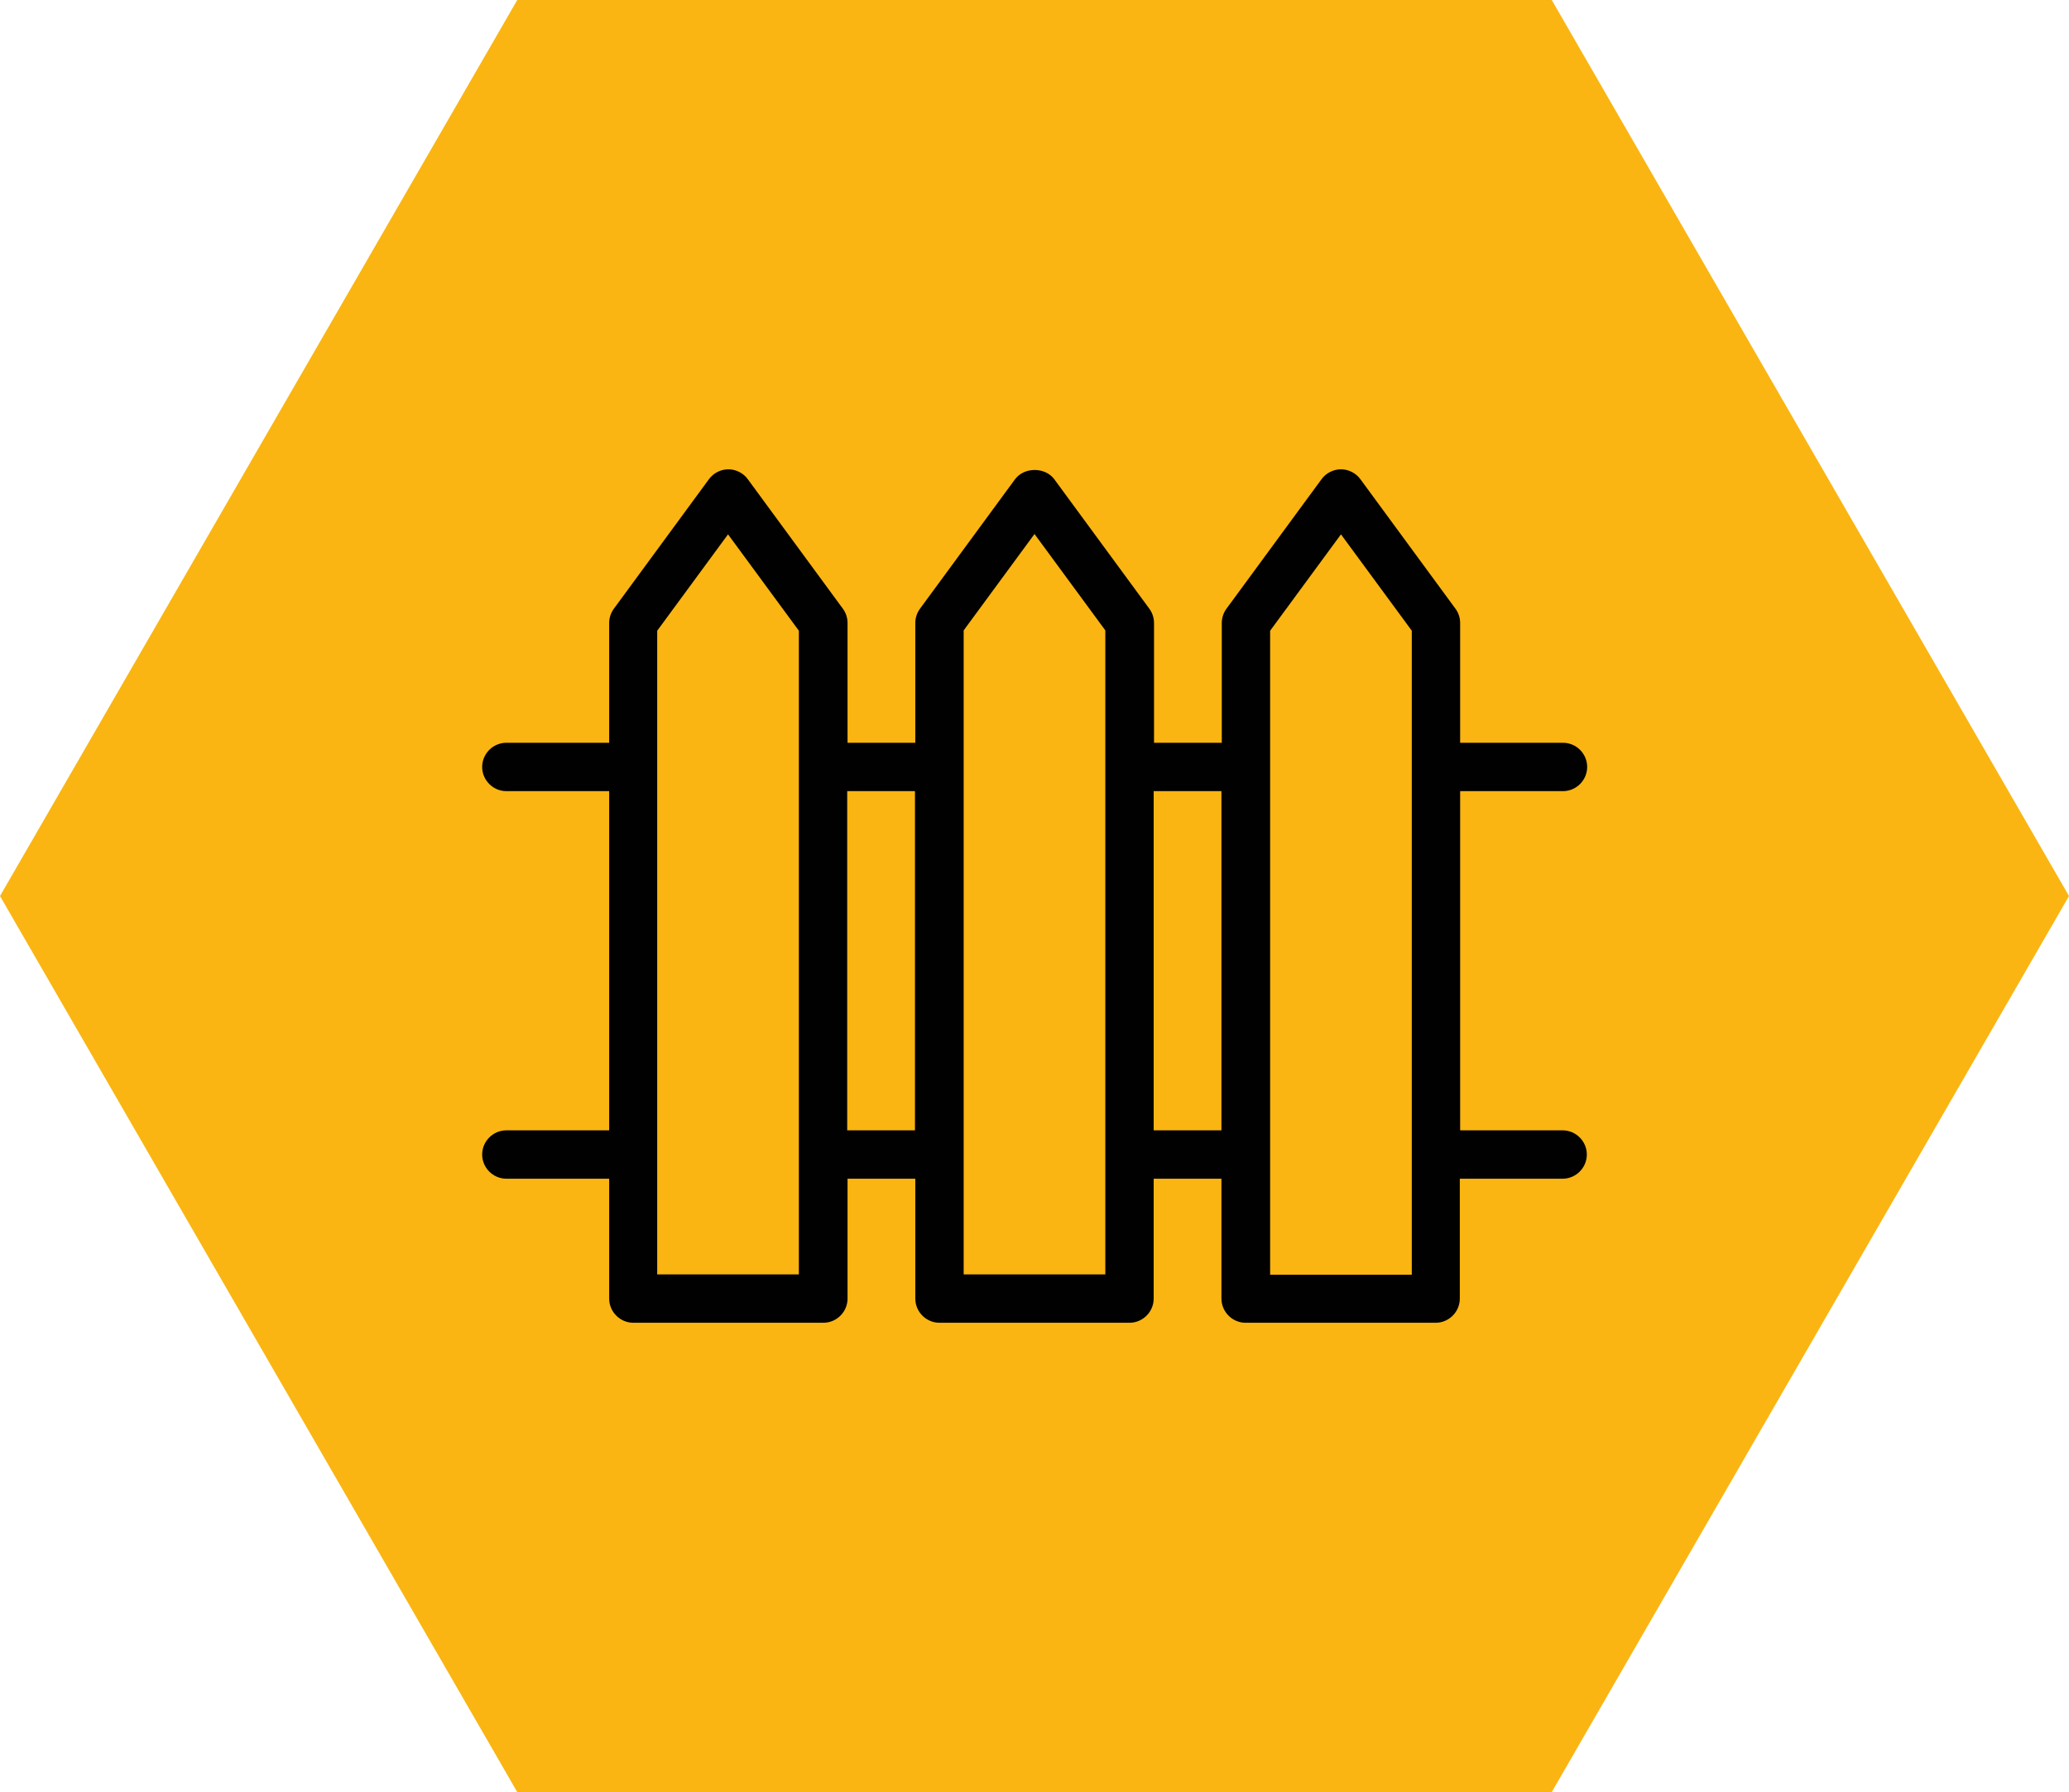
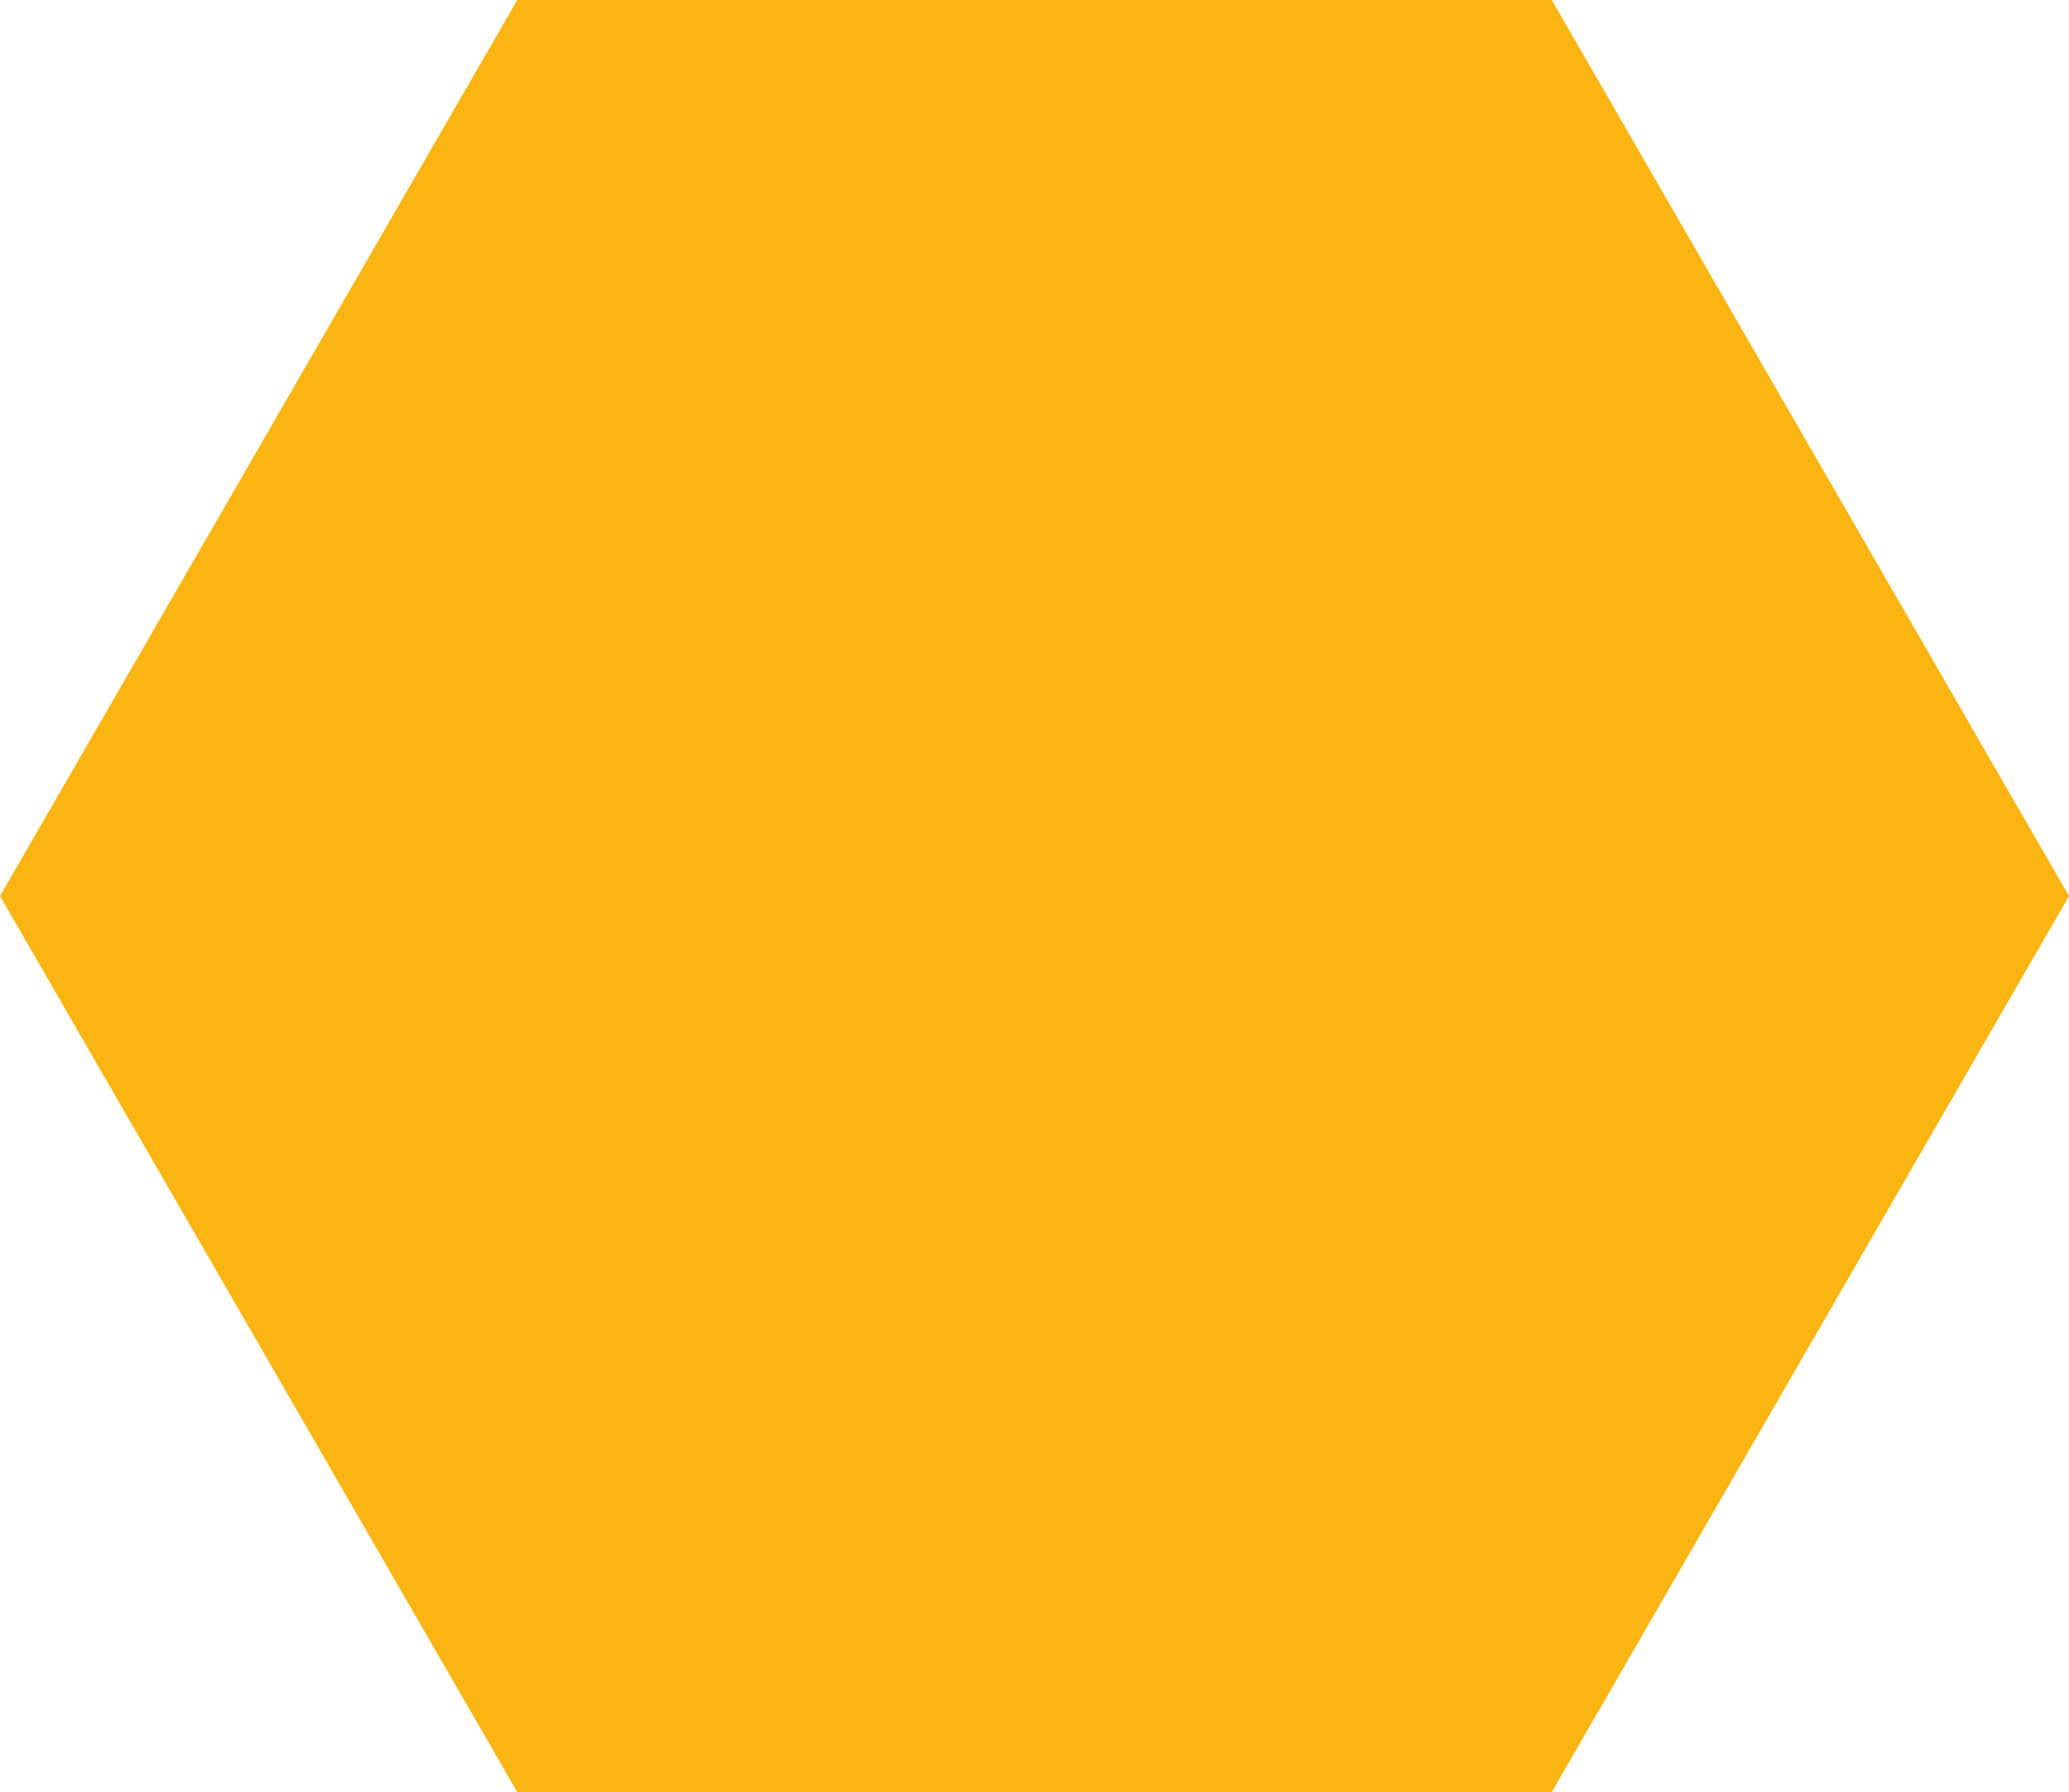
<svg xmlns="http://www.w3.org/2000/svg" id="Livello_2" viewBox="0 0 60.76 52.62">
  <defs>
    <style>.cls-1{fill:#010101;}.cls-2{fill:#fab512;}</style>
  </defs>
  <g id="Livello_1-2">
    <polygon class="cls-2" points="45.57 52.62 60.76 26.31 45.57 0 15.19 0 0 26.31 15.19 52.62 45.57 52.62" />
-     <path class="cls-1" d="M45.9,33.19h-3.02v-9.96h3.02c.39,0,.71-.32.71-.71s-.32-.71-.71-.71h-3.02v-3.52c0-.15-.05-.3-.14-.42l-2.79-3.8c-.13-.18-.35-.29-.57-.29s-.44.11-.57.29l-2.79,3.8c-.09.12-.14.27-.14.42v3.52h-1.99v-3.52c0-.15-.05-.3-.14-.42l-2.79-3.8c-.27-.36-.88-.36-1.15,0l-2.79,3.8c-.09.12-.14.27-.14.42v3.52h-1.99v-3.52c0-.15-.05-.3-.14-.42l-2.79-3.8c-.13-.18-.35-.29-.57-.29s-.44.11-.57.29l-2.79,3.8c-.09.12-.14.27-.14.42v3.52h-3.02c-.39,0-.71.32-.71.71s.32.71.71.71h3.02v9.96h-3.02c-.39,0-.71.32-.71.71s.32.71.71.71h3.02v3.52c0,.39.32.71.71.71h5.58c.39,0,.71-.32.71-.71v-3.52h1.99v3.52c0,.39.32.71.71.71h5.58c.39,0,.71-.32.71-.71v-3.52h1.99v3.52c0,.39.32.71.71.71h5.58c.39,0,.71-.32.71-.71v-3.52h3.02c.39,0,.71-.32.71-.71s-.32-.71-.71-.71ZM23.46,37.42h-4.16v-3.52s0,0,0,0c0,0,0,0,0,0v-11.39s0,0,0,0c0,0,0,0,0,0v-3.99l2.08-2.83,2.08,2.83v18.9ZM24.88,33.19v-9.96h1.99v9.96h-1.99ZM32.46,37.42h-4.16v-3.52s0,0,0,0c0,0,0,0,0,0v-11.39s0,0,0,0c0,0,0,0,0,0v-4l2.08-2.83,2.08,2.83v18.9ZM33.88,33.19v-9.96h1.99v9.96h-1.99ZM37.3,37.42v-3.52s0,0,0,0c0,0,0,0,0,0v-11.39s0,0,0,0c0,0,0,0,0,0v-3.99l2.08-2.83,2.08,2.83v4h0v11.39h0v3.52h-4.16Z" />
  </g>
</svg>